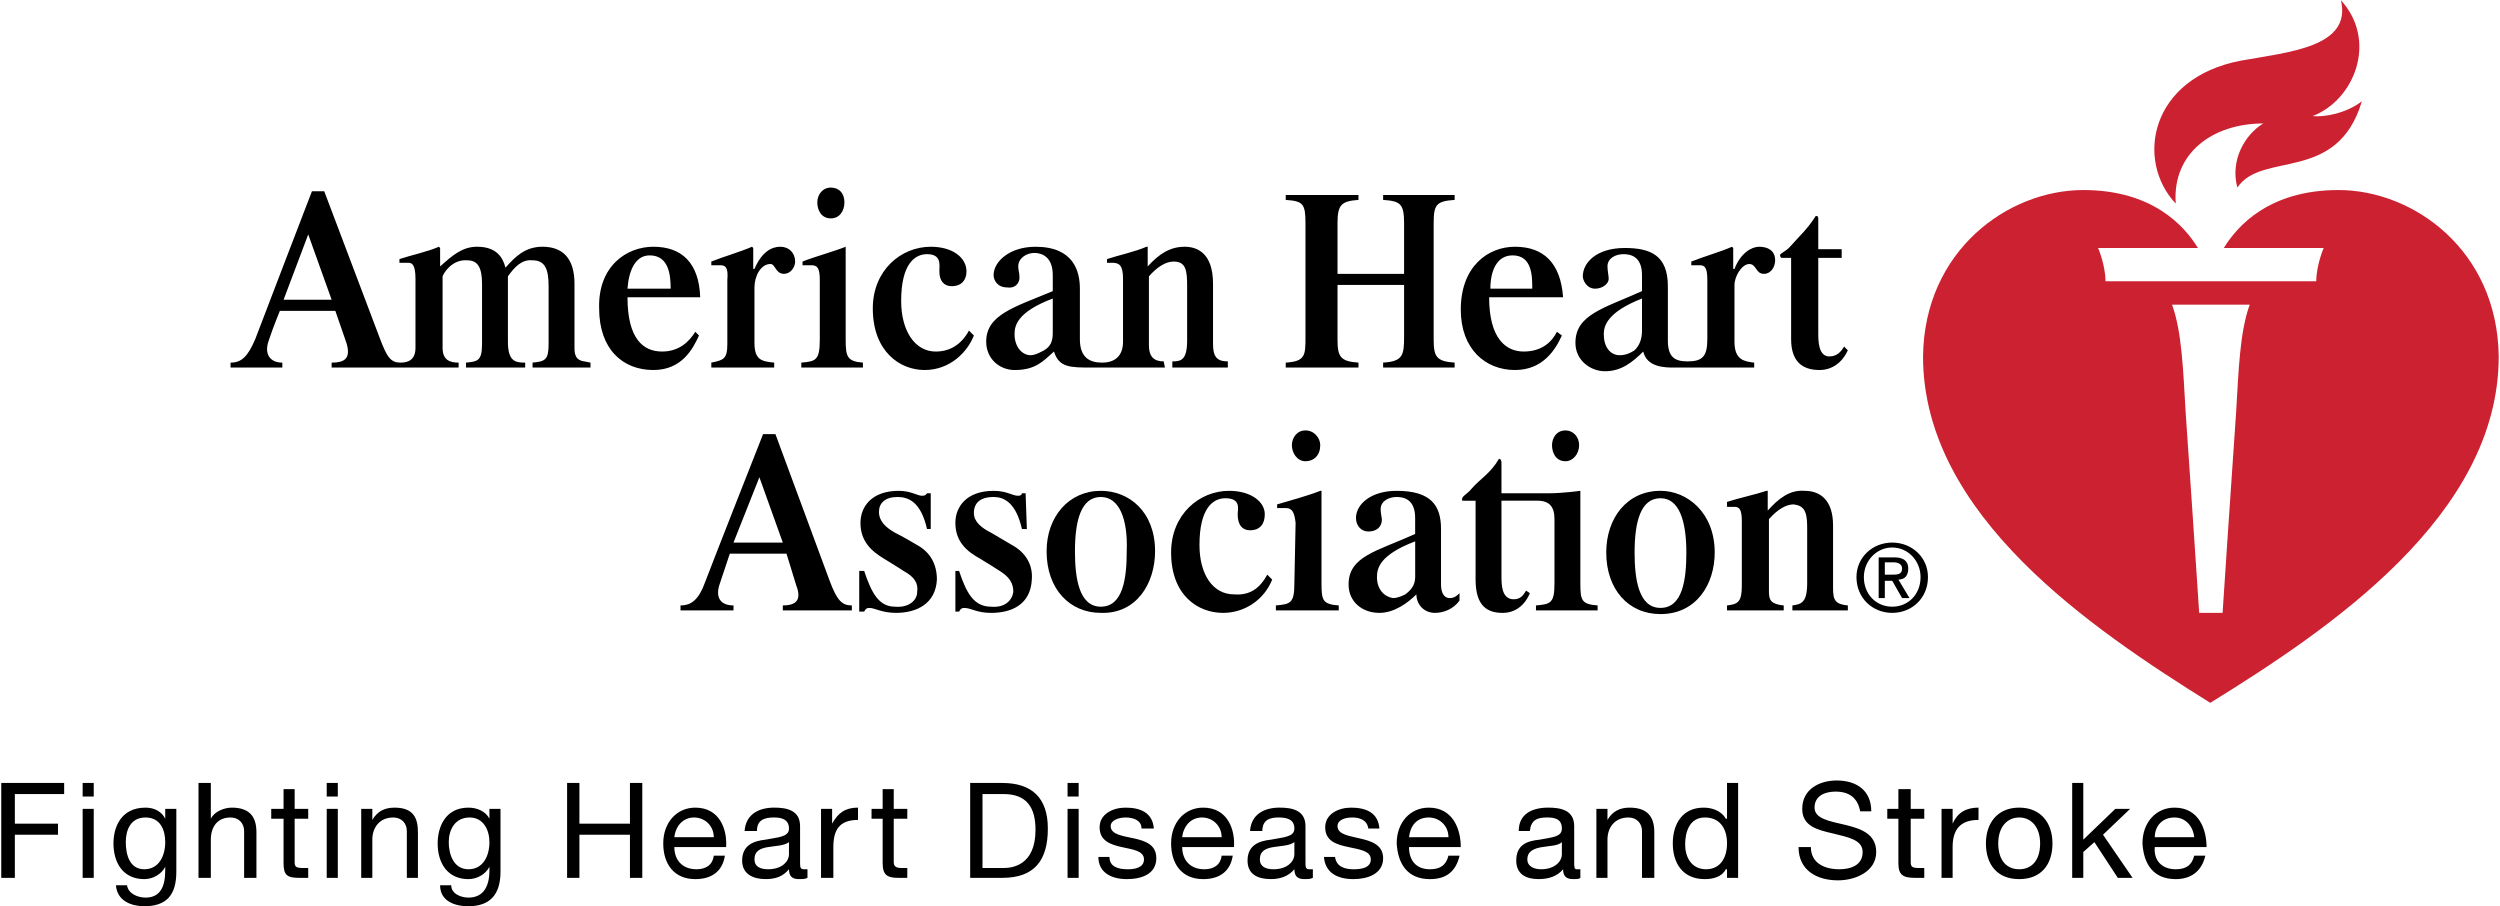
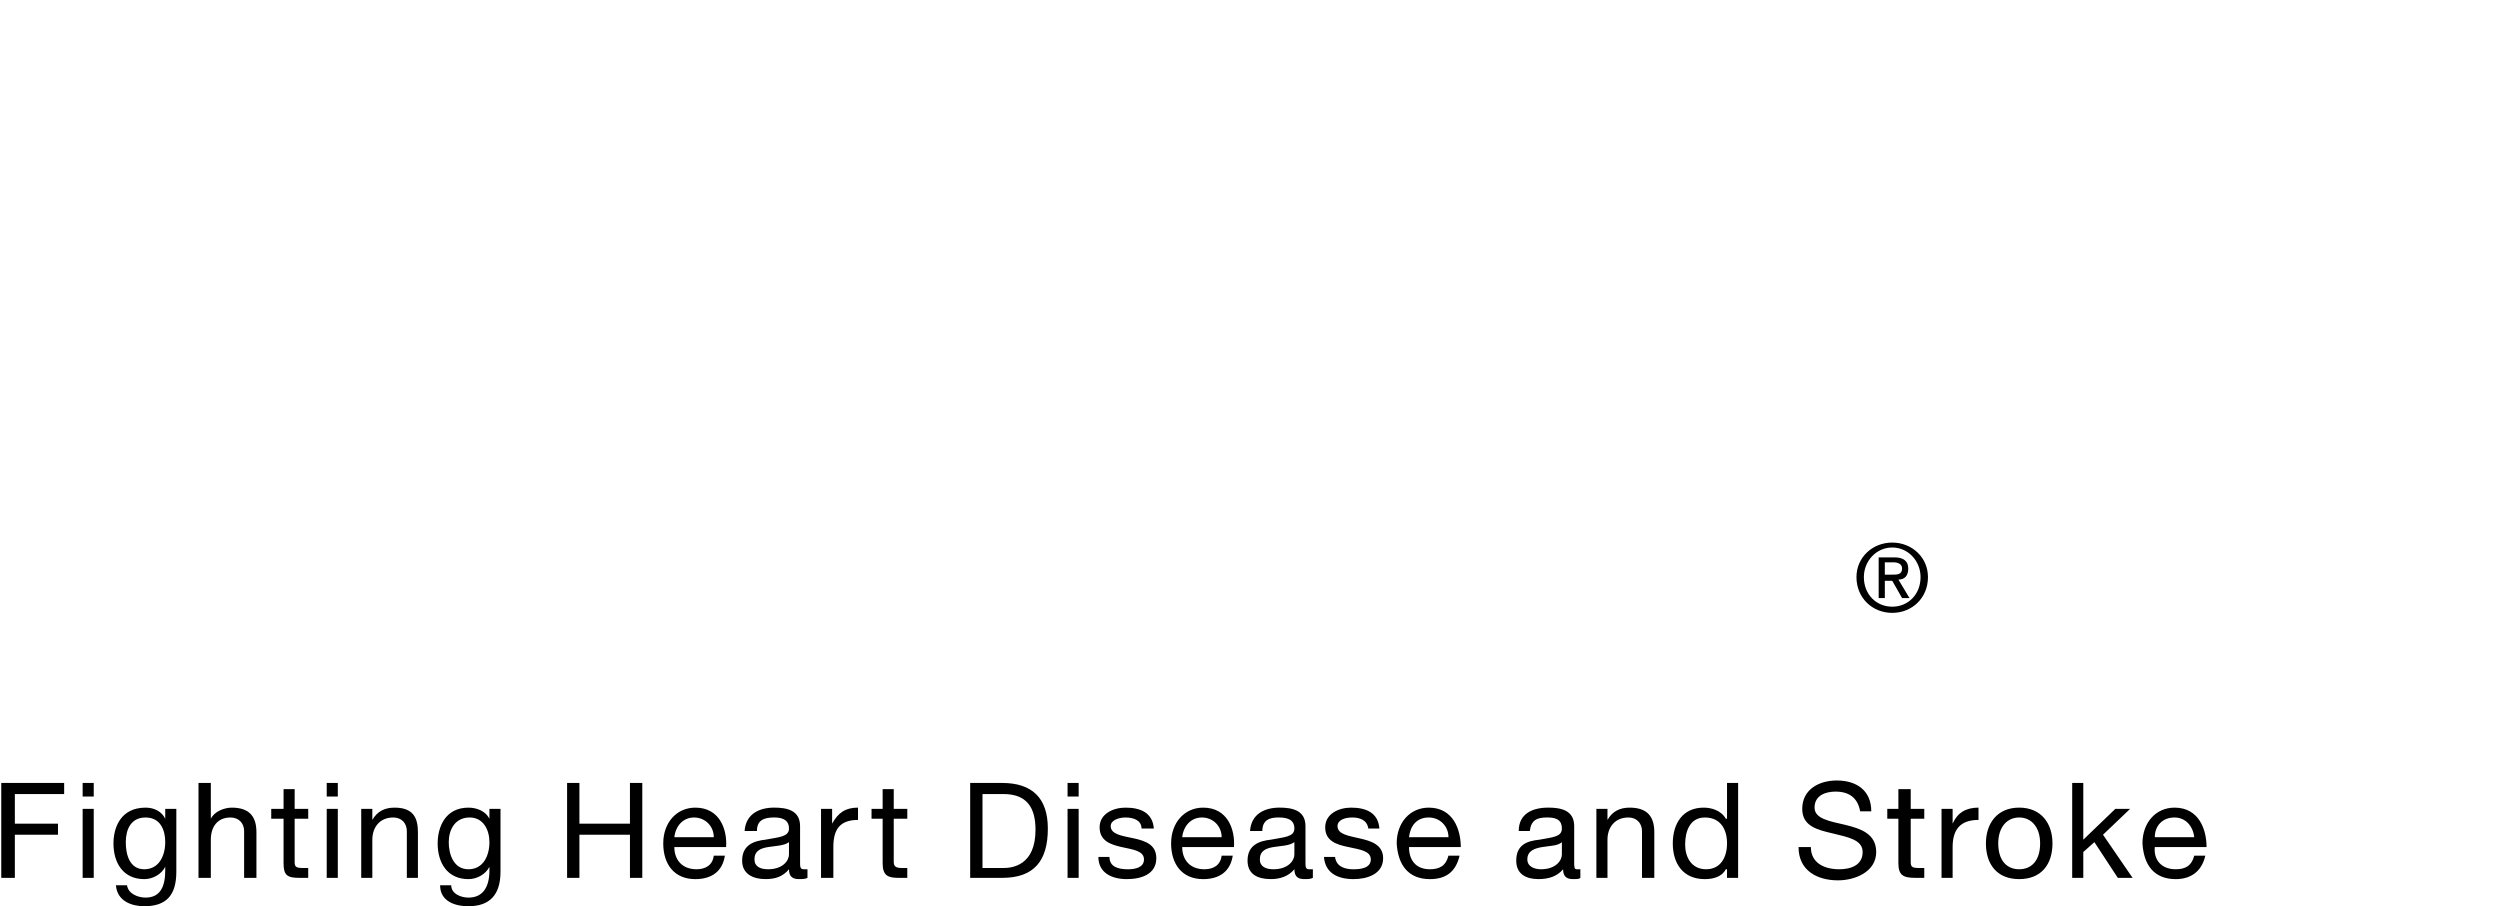
<svg xmlns="http://www.w3.org/2000/svg" width="342" height="124" viewBox="0 0 342 124" fill="none">
-   <path fill-rule="evenodd" clip-rule="evenodd" d="M99.499 38.308C99.669 36.452 99.163 36.284 98.487 36.284H97.308V35.778C98.993 35.105 101.355 34.429 102.872 33.755L103.042 33.923V36.79H103.21C104.222 34.429 105.571 33.753 106.751 33.753C107.932 33.753 108.774 34.597 108.774 35.777C108.774 36.62 108.1 37.462 107.257 37.462C106.077 37.462 106.077 36.114 105.401 36.114C104.054 36.114 103.21 37.8 103.21 39.318V46.907C103.21 49.266 104.222 49.436 105.909 49.606V50.28H97.308V49.606C98.993 49.266 99.499 49.1 99.499 47.077V38.308ZM144.019 40.837C139.128 42.692 138.79 44.548 138.79 45.727C138.79 47.415 139.802 48.593 140.984 48.593C141.658 48.593 142.501 48.089 142.837 47.919C143.681 47.413 144.019 46.737 144.019 45.557V40.837ZM150.764 49.606C152.45 49.606 153.63 48.762 153.63 46.739V38.14C153.63 36.284 153.124 35.947 152.112 35.947H151.438V35.441C152.958 34.935 155.317 34.429 156.836 33.755H157.004V36.454C158.522 34.769 160.039 33.755 162.063 33.755C163.582 33.755 165.942 34.429 165.942 38.815V47.079C165.942 48.764 166.447 49.44 167.967 49.44V50.282H160.375V49.44C161.557 49.44 162.399 49.27 162.399 46.573V39.153C162.399 36.96 162.231 35.78 160.545 35.78C159.532 35.78 158.352 36.454 157.172 37.804V47.247C157.172 48.764 157.846 49.44 159.196 49.44L159.364 50.282H149.415C146.38 50.282 144.862 50.282 144.187 48.09C142.669 49.44 141.658 50.62 138.79 50.62C136.767 50.62 134.912 49.102 134.912 46.741C134.912 43.032 138.79 42.02 144.019 39.827V37.636C144.019 35.106 142.501 34.601 141.49 34.601C140.478 34.601 139.296 35.274 139.296 36.454C139.296 36.96 139.466 37.298 139.466 37.972C139.466 38.815 138.79 39.491 137.779 39.321C136.429 39.321 135.923 38.309 135.923 37.636C135.923 35.78 138.117 33.757 141.658 33.757C146.886 33.757 147.728 37.13 147.728 39.493V46.405C147.728 48.932 149.077 49.606 150.764 49.606ZM109.618 49.606C111.641 49.438 112.147 49.266 112.147 46.401V38.308C112.147 36.622 111.809 36.284 110.967 36.284H109.786V35.778C111.473 35.105 114.004 34.429 115.688 33.755V46.401C115.688 48.762 115.858 49.438 118.049 49.606V50.28H109.618V49.606ZM113.663 25.66C114.844 25.66 115.518 26.503 115.518 27.683C115.518 28.865 114.844 29.876 113.663 29.876C112.317 29.876 111.807 28.697 111.807 27.683C111.809 26.673 112.485 25.66 113.663 25.66ZM45.369 41.007L42.166 32.068L38.793 41.007H45.369ZM54.813 49.606C55.993 49.606 56.837 49.1 56.837 47.583V38.14C56.837 36.116 56.331 35.947 55.823 35.947H54.644V35.441C56.161 34.935 58.522 34.429 60.04 33.755L60.208 33.923V36.452C61.895 34.935 63.245 33.753 65.268 33.753C67.965 33.753 68.809 35.271 69.147 36.62C70.495 35.103 71.844 33.753 74.207 33.753C77.072 33.753 78.59 35.439 78.59 38.813V47.415C78.59 48.257 78.59 49.268 79.939 49.438L80.781 49.606V50.28H72.856V49.606C74.543 49.438 75.049 49.266 75.049 47.077V39.151C75.049 36.792 74.543 35.612 72.856 35.612C71.338 35.442 70.327 36.624 69.483 37.804V46.741C69.483 49.44 70.495 49.608 71.844 49.608V50.282H63.751V49.608C65.268 49.44 65.942 49.44 65.942 47.079V38.815C65.942 36.454 65.268 35.612 63.919 35.612C61.895 35.442 60.716 37.298 60.546 37.804V47.584C60.546 49.27 61.557 49.608 62.739 49.608V50.282H45.369V49.608C47.056 49.608 48.068 49.102 47.39 46.909C47.222 46.401 45.873 42.524 45.873 42.524H38.285C38.285 42.524 37.441 44.548 36.767 46.571C36.094 48.426 36.935 49.608 38.623 49.608V50.282H31.541V49.608C33.059 49.608 33.902 48.764 34.914 46.403C35.928 43.706 42.672 26.169 42.672 26.169H44.357L51.946 46.235C52.958 48.932 53.464 49.606 54.813 49.606ZM95.622 45.897C94.779 47.751 93.261 50.618 89.382 50.618C85.166 50.618 81.963 47.751 81.963 42.186C81.793 36.452 85.672 33.755 89.382 33.755C93.261 33.755 95.622 35.947 95.79 40.669H85.841C85.841 46.401 88.033 48.089 90.562 48.089C92.923 48.089 94.273 46.739 95.117 45.389L95.622 45.897ZM91.744 39.489C91.744 37.802 91.574 34.935 88.876 34.935C86.853 34.935 86.01 37.128 85.841 39.489H91.744ZM133.226 45.897C132.383 48.089 130.021 50.618 126.48 50.618C123.106 50.618 119.399 48.089 119.399 42.186C119.399 36.958 123.277 33.755 127.324 33.755C130.359 33.755 132.215 35.273 132.215 37.128C132.215 38.308 131.541 39.151 130.191 39.151C129.179 39.151 128.506 38.476 128.506 37.128C128.506 36.284 128.843 34.769 126.82 34.769C125.135 34.769 123.279 36.118 123.279 41.176C123.279 45.223 125.135 48.09 128 48.09C130.021 48.09 131.541 47.079 132.554 45.223L133.226 45.897ZM251.942 35.273H248.739V45.559C248.739 46.571 248.739 48.762 250.255 48.762C251.434 48.762 251.942 47.92 252.278 47.415L252.784 47.92C252.11 49.438 250.76 50.618 248.905 50.618C246.544 50.618 245.026 49.438 245.026 46.401V35.273H243.679C243.679 35.273 243.509 35.105 243.509 34.935C243.509 34.599 244.352 34.429 245.026 33.585C246.206 32.238 247.22 31.394 248.399 29.538C248.739 29.538 248.739 29.708 248.739 30.044V34.091H251.942V35.273ZM224.625 40.837C219.902 42.692 219.396 44.548 219.396 45.727C219.396 47.415 220.24 48.593 221.59 48.593C222.431 48.593 223.105 48.255 223.611 47.919C224.285 47.243 224.625 46.399 224.625 45.22V40.837ZM219.564 50.786C217.543 50.786 215.518 49.268 215.518 46.909C215.518 43.03 219.396 42.186 224.625 39.825V37.634C224.625 35.105 223.105 34.769 222.094 34.769C221.082 34.769 219.902 35.273 219.902 36.454C219.902 36.96 220.072 37.804 220.072 38.142C220.072 38.815 219.228 39.491 218.215 39.491C217.035 39.491 216.528 38.309 216.528 37.804C216.528 35.948 218.385 33.925 222.262 33.925C225.803 33.925 228.164 34.937 228.164 39.153V46.573C228.164 48.764 229.007 49.44 230.863 49.44C232.886 49.44 233.562 48.764 233.562 46.403V38.309C233.562 36.624 233.224 36.286 232.55 36.286H231.37V35.78C233.058 35.106 235.417 34.431 236.935 33.757L237.103 33.925V36.792H237.274C238.116 34.601 239.634 33.755 240.645 33.755C241.827 33.755 242.839 34.261 242.839 35.612C242.839 36.624 242.165 37.466 241.321 37.466C240.14 37.466 240.309 36.118 239.298 36.118C238.286 36.118 237.276 37.804 237.276 38.985V46.741C237.276 49.27 238.624 49.44 239.973 49.608V50.282H229.013C227.833 50.282 225.304 50.282 224.796 48.09C223.275 49.606 221.758 50.786 219.564 50.786ZM175.89 49.606C178.589 49.438 178.589 48.593 178.589 46.065V30.55C178.589 27.853 178.252 27.515 175.89 27.347V26.673H185.839V27.347C183.478 27.515 182.972 28.021 182.972 30.55V37.464H192.079V30.55C192.079 27.853 191.573 27.515 189.212 27.347V26.673H198.993V27.347C196.462 27.515 196.126 28.021 196.126 30.55V46.401C196.126 48.762 196.464 49.438 198.993 49.606V50.28H189.212V49.606C191.911 49.438 192.079 48.593 192.079 46.065V38.983H182.972V46.401C182.972 48.762 183.31 49.438 185.839 49.606V50.28H175.89V49.606ZM213.664 45.897C212.819 47.751 211.131 50.618 207.253 50.618C203.206 50.618 199.835 47.751 199.835 42.354C199.835 36.452 203.546 33.755 207.253 33.755C211.131 33.755 213.493 35.947 213.832 40.669H203.714C203.714 46.401 206.075 48.089 208.436 48.089C210.965 48.089 212.315 46.739 212.988 45.389L213.664 45.897ZM209.614 39.489C209.614 37.802 209.614 34.935 206.917 34.935C204.723 34.935 203.882 37.128 203.882 39.489H209.614ZM126.818 72.371C125.975 68.662 124.289 67.988 122.772 67.988C121.084 67.988 120.242 68.83 120.242 70.01C120.242 71.357 121.254 72.203 122.434 72.876C123.783 73.55 124.289 73.89 125.469 74.564C127.324 75.577 128.168 77.261 128.168 79.286C127.998 82.657 125.301 83.841 122.602 83.841C120.578 83.841 119.735 83.163 118.893 83.163C118.555 83.163 118.387 83.335 118.219 83.669H117.543V78.105H118.219C119.229 81.14 120.242 82.995 122.434 82.995C124.289 83.163 125.469 82.153 125.469 80.974C125.637 79.794 125.133 78.948 123.613 78.107C122.602 77.433 122.266 77.261 120.916 76.419C119.229 75.409 117.711 74.058 117.711 71.529C117.711 69.336 119.229 67.146 122.94 67.146C124.627 67.146 125.469 67.82 126.143 67.82C126.65 67.82 126.65 67.652 126.818 67.48H127.324V72.371H126.818ZM158.014 75.409C158.014 79.792 155.485 84.009 150.595 83.841C146.38 83.841 143.175 80.634 143.175 75.409C143.175 70.687 146.212 67.146 150.595 67.146C154.473 67.144 158.014 70.01 158.014 75.409ZM154.136 75.409C154.305 71.023 153.124 67.988 150.595 67.988C147.897 67.988 147.054 71.191 147.054 75.409C147.054 78.948 147.56 82.995 150.595 82.995C153.63 82.995 154.136 79.115 154.136 75.409ZM174.539 82.823C176.562 82.656 177.07 82.487 177.07 79.792L177.238 71.529C177.07 70.01 176.732 69.504 175.89 69.504H174.711V69.001C176.398 68.496 178.927 67.822 180.611 67.146H180.781V79.794C180.781 82.155 180.949 82.657 183.14 82.825V83.503H174.541L174.539 82.823ZM178.588 58.881C179.767 58.881 180.609 59.893 180.609 60.904C180.609 62.256 179.767 63.097 178.588 63.097C177.408 63.097 176.73 61.918 176.73 60.904C176.732 59.893 177.408 58.881 178.588 58.881ZM199.667 82.153C198.823 83.333 197.475 83.841 196.292 83.841C194.775 83.841 193.763 82.657 193.763 81.308C192.583 82.487 190.728 83.841 188.703 83.841C186.343 83.841 184.486 82.321 184.486 79.96C184.486 76.083 188.365 75.409 193.593 73.048V70.855C193.593 68.326 192.076 67.988 191.062 67.988C190.048 67.988 188.871 68.494 188.871 69.675C188.871 70.181 189.04 70.855 189.04 71.023C189.04 72.203 188.197 72.71 187.183 72.71C186.172 72.71 185.498 71.865 185.498 70.855C185.498 69 187.519 67.146 191.062 67.146C195.784 67.146 197.132 69.168 197.132 72.371V79.96C197.132 80.974 197.472 81.816 198.312 81.816C198.987 81.816 199.325 81.48 199.661 81.142V82.153H199.667ZM193.597 74.056C188.704 75.915 188.368 77.765 188.368 78.947C188.368 80.634 189.38 81.647 190.562 81.814C191.235 81.814 191.909 81.478 192.247 81.308C192.921 80.802 193.597 80.128 193.597 78.947V74.056ZM216.193 67.144V79.792C216.193 82.153 216.361 82.656 218.555 82.823V83.501H210.121V82.823C212.147 82.656 212.652 82.487 212.652 79.792V71.021C212.652 69.334 211.979 68.492 210.291 68.492H205.401V78.779C205.401 79.958 205.401 81.982 207.086 81.982C208.098 81.982 208.436 81.308 208.772 80.802L209.28 81.142C208.604 82.825 207.254 83.843 205.569 83.843C203.547 83.843 201.86 82.997 201.86 79.288V68.496H200.173C200.005 68.496 200.005 68.496 200.005 68.328C200.005 67.822 200.678 67.654 201.354 66.808C202.534 65.461 203.883 64.787 205.061 62.763C205.231 62.763 205.401 62.931 205.401 63.266V67.482H211.809C213.832 67.48 216.193 67.144 216.193 67.144ZM214.17 58.881C215.182 58.881 216.024 59.725 216.024 60.904C216.024 62.084 215.182 63.097 214.17 63.097C212.82 63.097 212.315 61.918 212.315 60.904C212.315 60.061 212.819 58.881 214.17 58.881ZM238.284 71.357C238.284 69.674 237.946 69.336 237.273 69.336H236.257V68.662C237.777 68.16 240.136 67.652 241.655 67.146H241.825V69.843C243.343 68.16 244.858 66.98 246.884 67.146C249.075 67.146 250.762 68.494 250.762 71.865V80.468C250.762 82.155 251.102 82.657 252.786 82.825V83.503H245.198V82.825C246.378 82.657 247.221 82.489 247.221 79.794V72.033C247.221 69.843 246.716 69.169 245.364 69.001C244.353 69.001 243.171 69.675 241.991 71.023V80.974C241.991 82.153 242.329 82.657 244.013 82.825V83.503H236.255V82.825C237.775 82.657 238.281 82.323 238.281 80.128V71.357H238.284ZM139.802 72.371C138.96 68.662 137.273 67.988 135.923 67.988C134.068 67.988 133.226 68.83 133.226 70.181C133.226 71.359 134.238 72.203 135.587 72.878C136.767 73.552 137.273 73.892 138.453 74.566C140.308 75.579 141.32 77.263 141.152 79.288C140.984 82.659 138.453 83.843 135.587 83.843C133.564 83.843 132.888 83.165 131.877 83.165C131.539 83.165 131.371 83.337 131.203 83.671H130.697V78.107H131.203C132.215 81.142 133.226 82.997 135.587 82.997C137.443 83.165 138.453 82.155 138.622 80.975C138.622 79.796 138.117 78.95 136.767 78.108C135.755 77.435 135.419 77.263 134.068 76.421C132.213 75.411 130.695 74.06 130.695 71.531C130.695 69.338 132.213 67.148 135.922 67.148C137.777 67.148 138.451 67.822 139.294 67.822C139.634 67.822 139.8 67.654 139.8 67.482H140.304L140.474 72.373L139.802 72.371ZM234.572 75.576C234.572 79.958 232.042 84.007 227.154 84.007C222.769 84.007 219.734 80.632 219.734 75.576C219.734 70.853 222.601 67.144 227.154 67.144C230.863 67.144 234.572 70.179 234.572 75.576ZM230.693 75.576C230.693 71.189 229.681 68.158 227.154 68.158C224.455 68.158 223.613 71.357 223.613 75.576C223.613 79.115 224.119 83.161 227.154 83.161C230.189 83.161 230.693 79.286 230.693 75.576ZM107.089 74.224L103.884 65.289L100.343 74.224H107.089ZM116.532 83.501H107.089V82.823C108.606 82.823 109.786 82.321 108.942 80.126C108.774 79.621 107.594 75.744 107.594 75.744H99.837L98.487 79.792C97.814 81.647 98.487 82.823 100.343 82.823V83.501H93.093V82.823C94.609 82.823 95.622 81.982 96.464 79.621C97.476 76.923 104.39 59.385 104.39 59.385H106.077L113.497 79.453C114.508 82.153 115.182 82.823 116.532 82.823V83.501ZM174.035 79.286C173.5 80.636 172.569 81.793 171.366 82.606C170.162 83.418 168.741 83.849 167.289 83.841C163.916 83.841 160.207 81.48 160.207 75.577C160.207 70.349 164.086 67.146 168.133 67.146C171.168 67.146 173.023 68.662 173.023 70.349C173.023 71.697 172.35 72.542 171.002 72.542C169.99 72.542 169.314 71.865 169.314 70.349C169.314 69.675 169.82 68.16 167.629 68.16C165.942 68.16 164.088 69.504 164.088 74.566C164.088 78.614 165.942 81.31 168.809 81.31C171.002 81.481 172.35 80.468 173.363 78.612L174.035 79.286Z" fill="black" />
-   <path fill-rule="evenodd" clip-rule="evenodd" d="M309.615 16.891C307.082 18.412 305.061 21.951 306.072 25.66C309.445 20.601 319.73 25.154 323.105 13.856C320.914 15.543 317.877 16.049 316.359 15.881C322.095 13.688 325.296 5.594 320.238 0.028C321.755 6.436 313.156 7.112 306.58 8.291C294.102 10.653 292.079 21.949 297.641 27.853C297.135 20.939 302.701 16.891 309.615 16.891Z" fill="#CC2131" />
-   <path fill-rule="evenodd" clip-rule="evenodd" d="M287.019 33.923C287.019 33.923 288.03 36.284 288.03 38.476H316.865C316.865 36.284 317.877 33.923 317.877 33.923H304.219C306.072 30.888 310.457 25.998 319.902 25.998C330.187 25.998 341.655 34.261 341.823 48.762C341.823 70.519 318.72 86.03 302.364 96.149C286.177 86.03 263.072 70.519 263.072 48.762C263.24 34.261 274.708 25.998 284.995 25.998C294.438 25.998 298.823 30.89 300.676 33.923H287.019ZM305.904 56.352C306.242 50.618 306.409 45.391 307.76 41.681H297.137C298.485 45.391 298.653 50.618 298.993 56.352C299.625 65.514 300.244 74.677 300.848 83.841H304.051C304.047 83.841 305.399 63.432 305.904 56.352Z" fill="#CC2131" />
  <path fill-rule="evenodd" clip-rule="evenodd" d="M254.977 78.947C254.977 76.757 256.664 74.898 258.858 74.898C261.047 74.898 262.733 76.757 262.733 78.947C262.733 81.308 261.047 82.995 258.858 82.995C256.664 82.995 254.977 81.308 254.977 78.947ZM258.858 83.841C261.555 83.841 263.746 81.816 263.746 78.947C263.746 76.249 261.555 74.224 258.858 74.224C256.157 74.224 253.964 76.249 253.964 78.947C253.965 81.816 256.159 83.841 258.858 83.841ZM257.844 79.454H258.859L260.205 81.816H261.219L259.701 79.286C260.545 79.286 261.049 78.781 261.049 77.767C261.049 76.757 260.375 76.251 259.194 76.251H257.002V81.816H257.844V79.454ZM257.844 78.612V76.925H259.026C259.53 76.925 260.205 77.093 260.205 77.767C260.205 78.612 259.531 78.612 258.859 78.612H257.844ZM0.173 120.091H2.031V114.189H7.933V112.674H2.031V108.625H8.776V107.109H0.173V120.091ZM11.306 120.091H12.823V110.65H11.306V120.091ZM11.306 108.965H12.823V107.109H11.306V108.965ZM19.737 118.915C17.714 118.915 17.208 116.89 17.208 115.203C17.208 113.519 17.882 111.832 19.907 111.832C21.93 111.832 22.604 113.519 22.604 115.203C22.604 117.056 21.76 118.915 19.737 118.915ZM24.122 110.652H22.604V112C22.098 110.99 21.087 110.484 19.907 110.484C16.534 110.484 15.522 113.181 15.522 115.375C15.522 118.072 16.87 120.265 19.737 120.265C20.917 120.265 22.098 119.587 22.604 118.578V119.083C22.604 121.277 21.93 122.792 19.907 122.792C18.895 122.792 17.546 122.287 17.376 121.105H15.858C16.028 123.298 18.051 123.972 19.737 123.972C22.774 123.972 24.122 122.453 24.122 119.25V110.652ZM27.155 120.091H28.842V114.867C28.842 113.18 29.686 111.832 31.539 111.832C32.721 111.832 33.395 112.674 33.395 113.687V120.093H35.08V113.855C35.08 111.834 34.238 110.484 31.709 110.484C30.696 110.484 29.348 110.99 28.842 112V107.109H27.155V120.091ZM40.31 107.955H38.791V110.652H37.105V112H38.791V118.07C38.791 119.757 39.297 120.091 40.982 120.091H42.164V118.744H41.488C40.476 118.744 40.308 118.576 40.308 117.902V112H42.164V110.652H40.308L40.31 107.955ZM44.695 120.091H46.212V110.65H44.695V120.091ZM44.695 108.965H46.212V107.109H44.695V108.965ZM49.415 120.091H50.935V114.867C50.935 113.18 51.946 111.832 53.8 111.832C54.981 111.832 55.655 112.674 55.655 113.687V120.093H57.173V113.855C57.173 111.834 56.499 110.484 53.97 110.484C52.62 110.484 51.609 110.99 50.935 112.168V110.652H49.415V120.091ZM64.087 118.915C62.063 118.915 61.389 116.89 61.389 115.203C61.389 113.519 62.233 111.832 64.257 111.832C66.112 111.832 66.954 113.519 66.954 115.203C66.954 117.056 66.112 118.915 64.087 118.915ZM68.471 110.652H66.954V112C66.448 110.99 65.268 110.484 64.087 110.484C60.885 110.484 59.872 113.181 59.872 115.375C59.872 118.072 61.221 120.265 64.087 120.265C65.268 120.265 66.448 119.587 66.954 118.578V119.083C66.954 121.277 66.112 122.792 64.087 122.792C63.075 122.792 61.727 122.287 61.727 121.105H60.206C60.206 123.298 62.231 123.972 64.085 123.972C66.952 123.972 68.469 122.453 68.469 119.25V110.652H68.471ZM77.578 120.091H79.264V114.189H86.177V120.091H87.865V107.109H86.177V112.674H79.264V107.109H77.578V120.091ZM97.644 117.056C97.474 118.408 96.462 118.915 95.284 118.915C93.261 118.915 92.249 117.564 92.249 115.88H99.331C99.499 113.519 98.487 110.484 95.117 110.484C92.585 110.484 90.732 112.506 90.732 115.375C90.732 118.243 92.249 120.265 95.117 120.265C97.308 120.265 98.825 119.251 99.163 117.058L97.644 117.056ZM92.249 114.529C92.417 113.013 93.429 111.832 94.947 111.832C96.464 111.832 97.646 113.012 97.646 114.529H92.249ZM107.932 116.89C107.932 117.736 107.089 118.915 105.065 118.915C104.054 118.915 103.21 118.576 103.21 117.564C103.21 116.384 104.054 116.048 105.065 115.88C106.077 115.712 107.257 115.712 107.932 115.203V116.89ZM110.462 118.915H109.956C109.45 118.915 109.45 118.576 109.45 117.902V113.012C109.45 110.818 107.595 110.482 105.909 110.482C103.884 110.482 102.03 111.324 101.86 113.685H103.548C103.548 112.166 104.561 111.83 105.909 111.83C106.751 111.83 107.932 111.998 107.932 113.346C107.932 114.525 106.413 114.525 104.727 114.865C103.21 115.033 101.524 115.539 101.524 117.732C101.524 119.584 103.042 120.261 104.727 120.261C106.077 120.261 107.089 119.922 107.932 118.914C107.932 119.923 108.438 120.261 109.28 120.261C109.786 120.261 110.124 120.261 110.462 120.09V118.915ZM112.317 120.091H114.002V115.879C114.002 113.517 114.846 112.166 117.375 112.166V110.482C115.688 110.482 114.676 111.156 113.834 112.672V110.65H112.317V120.091ZM122.264 107.955H120.746V110.652H119.227V112H120.746V118.07C120.746 119.757 121.42 120.091 122.938 120.091H124.117V118.744H123.444C122.6 118.744 122.264 118.576 122.264 117.902V112H124.119V110.652H122.264V107.955ZM132.72 120.091H137.105C141.49 120.091 143.345 117.734 143.345 113.348C143.345 109.131 141.152 107.109 137.105 107.109H132.72V120.091ZM134.406 108.625H137.273C140.478 108.625 141.658 110.484 141.658 113.519C141.658 118.41 138.453 118.744 137.273 118.744H134.406V108.625ZM146.042 120.091H147.56V110.65H146.042V120.091ZM146.042 108.965H147.56V107.109H146.042V108.965ZM150.259 117.228C150.259 119.418 152.112 120.263 154.136 120.263C156.161 120.263 158.184 119.586 158.184 117.396C158.184 115.541 156.667 115.035 155.149 114.695C153.63 114.359 151.944 114.189 151.944 113.012C151.944 112.166 153.124 111.832 153.968 111.832C154.979 111.832 156.161 112.168 156.161 113.348H157.846C157.678 111.158 155.991 110.484 153.968 110.484C152.282 110.484 150.427 111.326 150.427 113.181C150.427 115.037 151.944 115.543 153.462 115.882C154.979 116.218 156.497 116.384 156.497 117.566C156.497 118.747 155.149 118.917 154.305 118.917C152.956 118.917 151.776 118.578 151.776 117.23L150.259 117.228ZM167.121 117.056C166.953 118.408 165.94 118.915 164.76 118.915C162.737 118.915 161.725 117.564 161.725 115.88H168.807C168.977 113.519 167.965 110.484 164.592 110.484C162.061 110.484 160.208 112.506 160.208 115.375C160.208 118.243 161.725 120.265 164.592 120.265C166.783 120.265 168.301 119.251 168.639 117.058L167.121 117.056ZM161.725 114.529C161.893 113.013 162.905 111.832 164.422 111.832C165.94 111.832 167.121 113.012 167.121 114.529H161.725ZM177.07 116.89C177.07 117.736 176.225 118.915 174.203 118.915C173.191 118.915 172.348 118.576 172.348 117.564C172.348 116.384 173.191 116.048 174.203 115.88C175.215 115.712 176.396 115.712 177.07 115.203V116.89ZM179.599 118.915H179.093C178.589 118.915 178.589 118.576 178.589 117.902V113.012C178.589 110.818 176.732 110.482 175.049 110.482C173.025 110.482 171.17 111.324 171.002 113.685H172.687C172.687 112.166 173.699 111.83 174.881 111.83C175.892 111.83 177.072 111.998 177.072 113.346C177.072 114.525 175.553 114.525 173.867 114.865C172.35 115.033 170.664 115.539 170.664 117.732C170.664 119.584 172.014 120.261 173.867 120.261C175.047 120.261 176.226 119.922 177.072 118.914C177.072 119.923 177.576 120.261 178.42 120.261C178.925 120.261 179.261 120.261 179.599 120.09V118.915ZM181.117 117.228C181.287 119.418 182.972 120.263 185.165 120.263C187.019 120.263 189.212 119.586 189.212 117.396C189.212 115.541 187.525 115.035 186.007 114.695C184.66 114.359 182.972 114.189 182.972 113.012C182.972 112.166 183.984 111.832 184.996 111.832C186.007 111.832 187.017 112.168 187.187 113.348H188.704C188.536 111.158 186.849 110.484 184.828 110.484C183.138 110.484 181.287 111.326 181.287 113.181C181.287 115.037 182.804 115.543 184.49 115.882C186.007 116.218 187.525 116.384 187.525 117.566C187.525 118.747 186.177 118.917 185.165 118.917C183.984 118.917 182.804 118.578 182.636 117.23L181.117 117.228ZM198.149 117.056C197.81 118.408 196.97 118.915 195.618 118.915C193.597 118.915 192.753 117.564 192.753 115.88H199.835C199.835 113.519 198.823 110.484 195.452 110.484C192.921 110.484 191.067 112.506 191.067 115.375C191.237 118.242 192.587 120.265 195.62 120.265C197.811 120.265 199.161 119.251 199.669 117.058L198.149 117.056ZM192.753 114.529C192.921 113.013 193.765 111.832 195.452 111.832C196.97 111.832 198.151 113.012 198.151 114.529H192.753ZM213.664 116.89C213.664 117.736 212.819 118.915 210.797 118.915C209.953 118.915 208.94 118.576 208.94 117.564C208.94 116.384 209.953 116.048 210.963 115.88C211.977 115.712 213.155 115.712 213.664 115.203V116.89ZM216.193 118.915H215.688C215.35 118.915 215.35 118.576 215.35 117.902V113.012C215.35 110.818 213.493 110.482 211.809 110.482C209.616 110.482 207.762 111.324 207.762 113.685H209.28C209.448 112.166 210.291 111.83 211.639 111.83C212.653 111.83 213.664 111.998 213.664 113.346C213.664 114.525 212.315 114.525 210.627 114.865C208.94 115.033 207.422 115.539 207.422 117.732C207.422 119.584 208.77 120.261 210.457 120.261C211.807 120.261 212.989 119.922 213.832 118.914C213.832 119.923 214.336 120.261 215.18 120.261C215.686 120.261 216.022 120.261 216.193 120.09V118.915ZM218.385 120.091H219.902V114.867C219.902 113.18 220.914 111.832 222.768 111.832C223.947 111.832 224.625 112.674 224.625 113.687V120.093H226.31V113.855C226.31 111.834 225.468 110.484 222.936 110.484C221.59 110.484 220.576 110.99 219.902 112.168V110.652H218.385V120.091ZM237.777 107.109H236.257V112H236.089C235.415 110.82 234.068 110.484 233.056 110.484C230.189 110.484 228.838 112.674 228.838 115.375C228.838 118.072 230.187 120.265 233.222 120.265C234.402 120.265 235.583 119.925 236.087 118.917H236.255V120.095H237.775V107.109H237.777ZM230.527 115.541C230.527 113.685 231.201 111.832 233.226 111.832C235.417 111.832 236.259 113.519 236.259 115.373C236.259 117.226 235.417 118.914 233.396 118.914C231.37 118.915 230.527 117.228 230.527 115.541ZM255.991 110.99C255.991 108.123 253.965 106.77 251.268 106.77C248.907 106.77 246.546 107.953 246.546 110.65C246.546 113.012 248.569 113.517 250.762 114.021C252.786 114.527 254.809 114.867 254.809 116.554C254.809 118.41 253.124 118.915 251.606 118.915C249.583 118.915 247.727 118.07 247.727 115.88H246.04C246.04 119.083 248.571 120.431 251.436 120.431C253.797 120.431 256.664 119.251 256.664 116.554C256.664 114.021 254.473 113.348 252.448 112.845C250.255 112.339 248.231 112 248.231 110.484C248.231 108.797 249.749 108.291 251.098 108.291C252.952 108.291 254.133 109.133 254.471 110.992L255.991 110.99ZM261.387 107.955H259.699V110.652H258.18V112H259.699V118.07C259.699 119.757 260.373 120.091 262.061 120.091H263.24V118.744H262.567C261.555 118.744 261.387 118.576 261.387 117.902V112H263.24V110.652H261.387V107.955ZM265.602 120.091H267.119V115.879C267.119 113.517 268.131 112.166 270.66 112.166V110.482C268.973 110.482 267.795 111.156 267.119 112.672V110.65H265.602V120.091ZM271.673 115.373C271.673 118.24 273.191 120.263 276.226 120.263C279.261 120.263 280.779 118.242 280.779 115.373C280.779 112.672 279.261 110.482 276.226 110.482C273.191 110.482 271.673 112.674 271.673 115.373ZM273.359 115.373C273.359 113.18 274.539 111.832 276.226 111.832C277.912 111.832 279.089 113.18 279.089 115.373C279.089 117.734 277.91 118.914 276.226 118.914C274.539 118.915 273.359 117.734 273.359 115.373ZM283.476 120.091H284.995V116.554L286.513 115.203L289.716 120.091H291.739L287.691 114.189L291.401 110.652H289.378L284.995 114.867V107.109H283.476V120.091ZM300.17 117.056C299.833 118.408 298.991 118.915 297.639 118.915C295.618 118.915 294.604 117.564 294.776 115.88H301.858C301.858 113.519 300.844 110.484 297.473 110.484C294.944 110.484 293.089 112.506 293.089 115.375C293.257 118.242 294.606 120.265 297.641 120.265C299.665 120.265 301.184 119.251 301.688 117.058L300.17 117.056ZM294.776 114.529C294.776 113.013 295.786 111.832 297.473 111.832C298.991 111.832 300.002 113.012 300.172 114.529H294.776Z" fill="black" />
</svg>